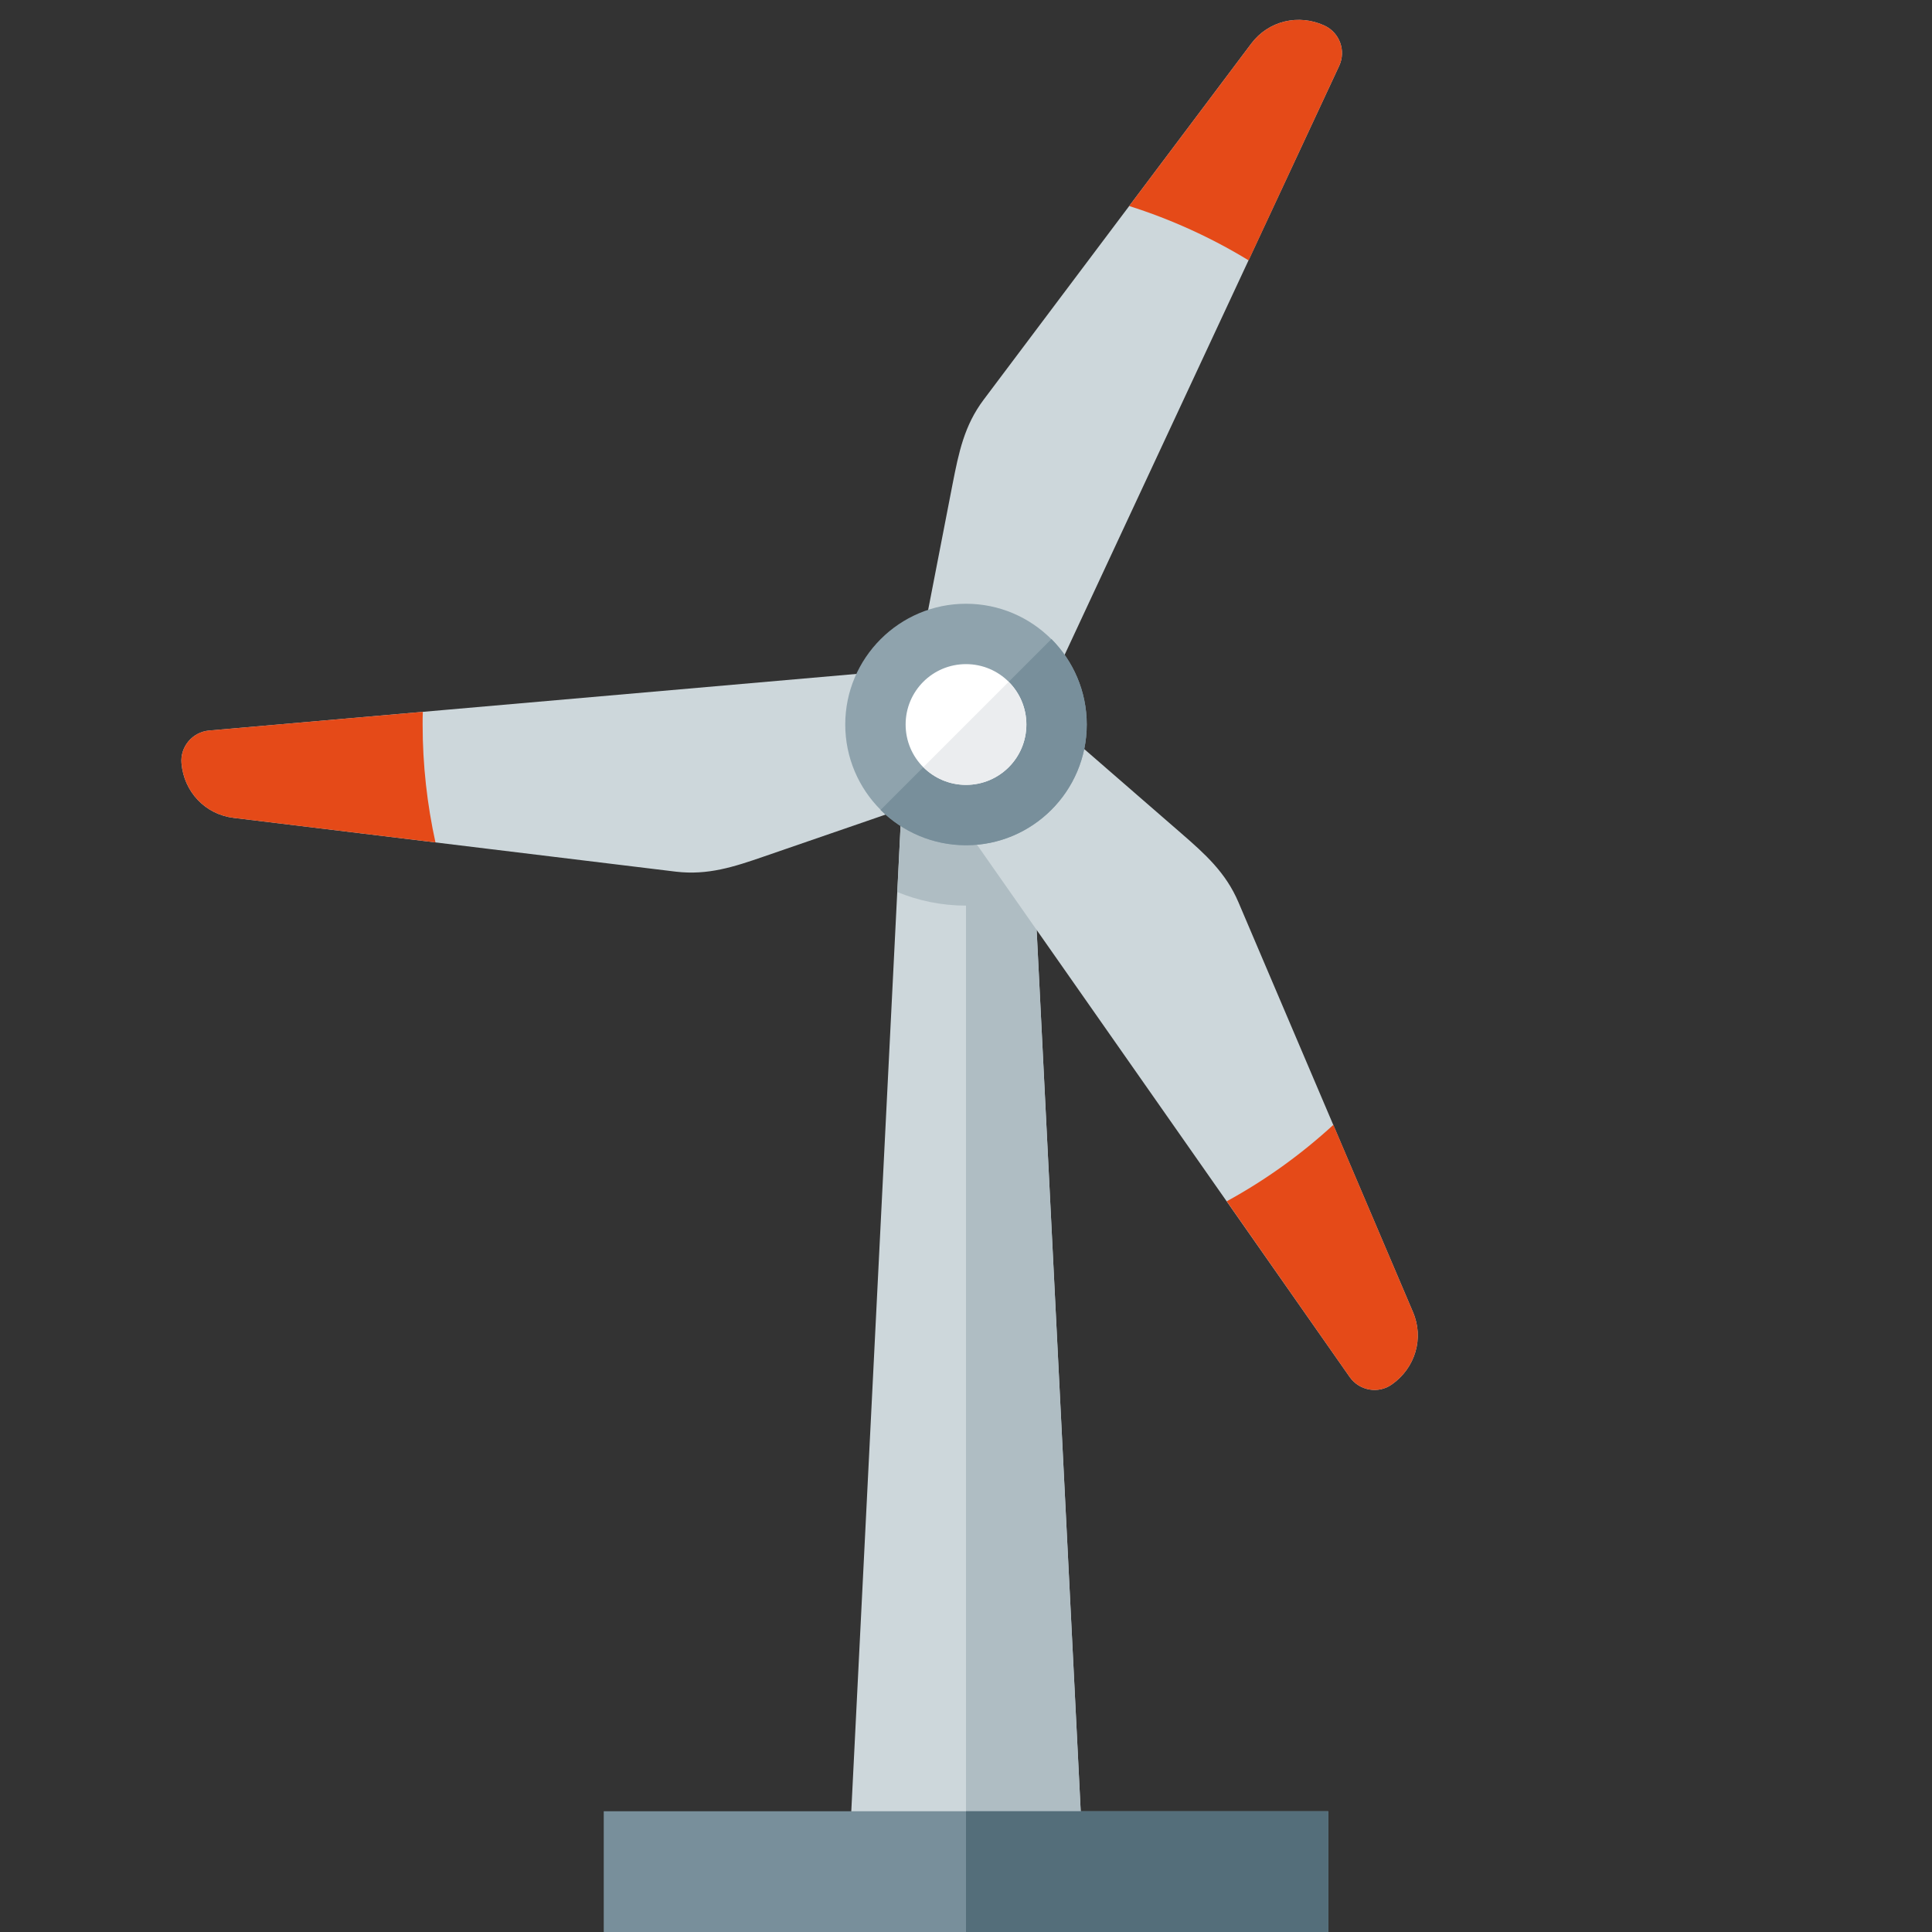
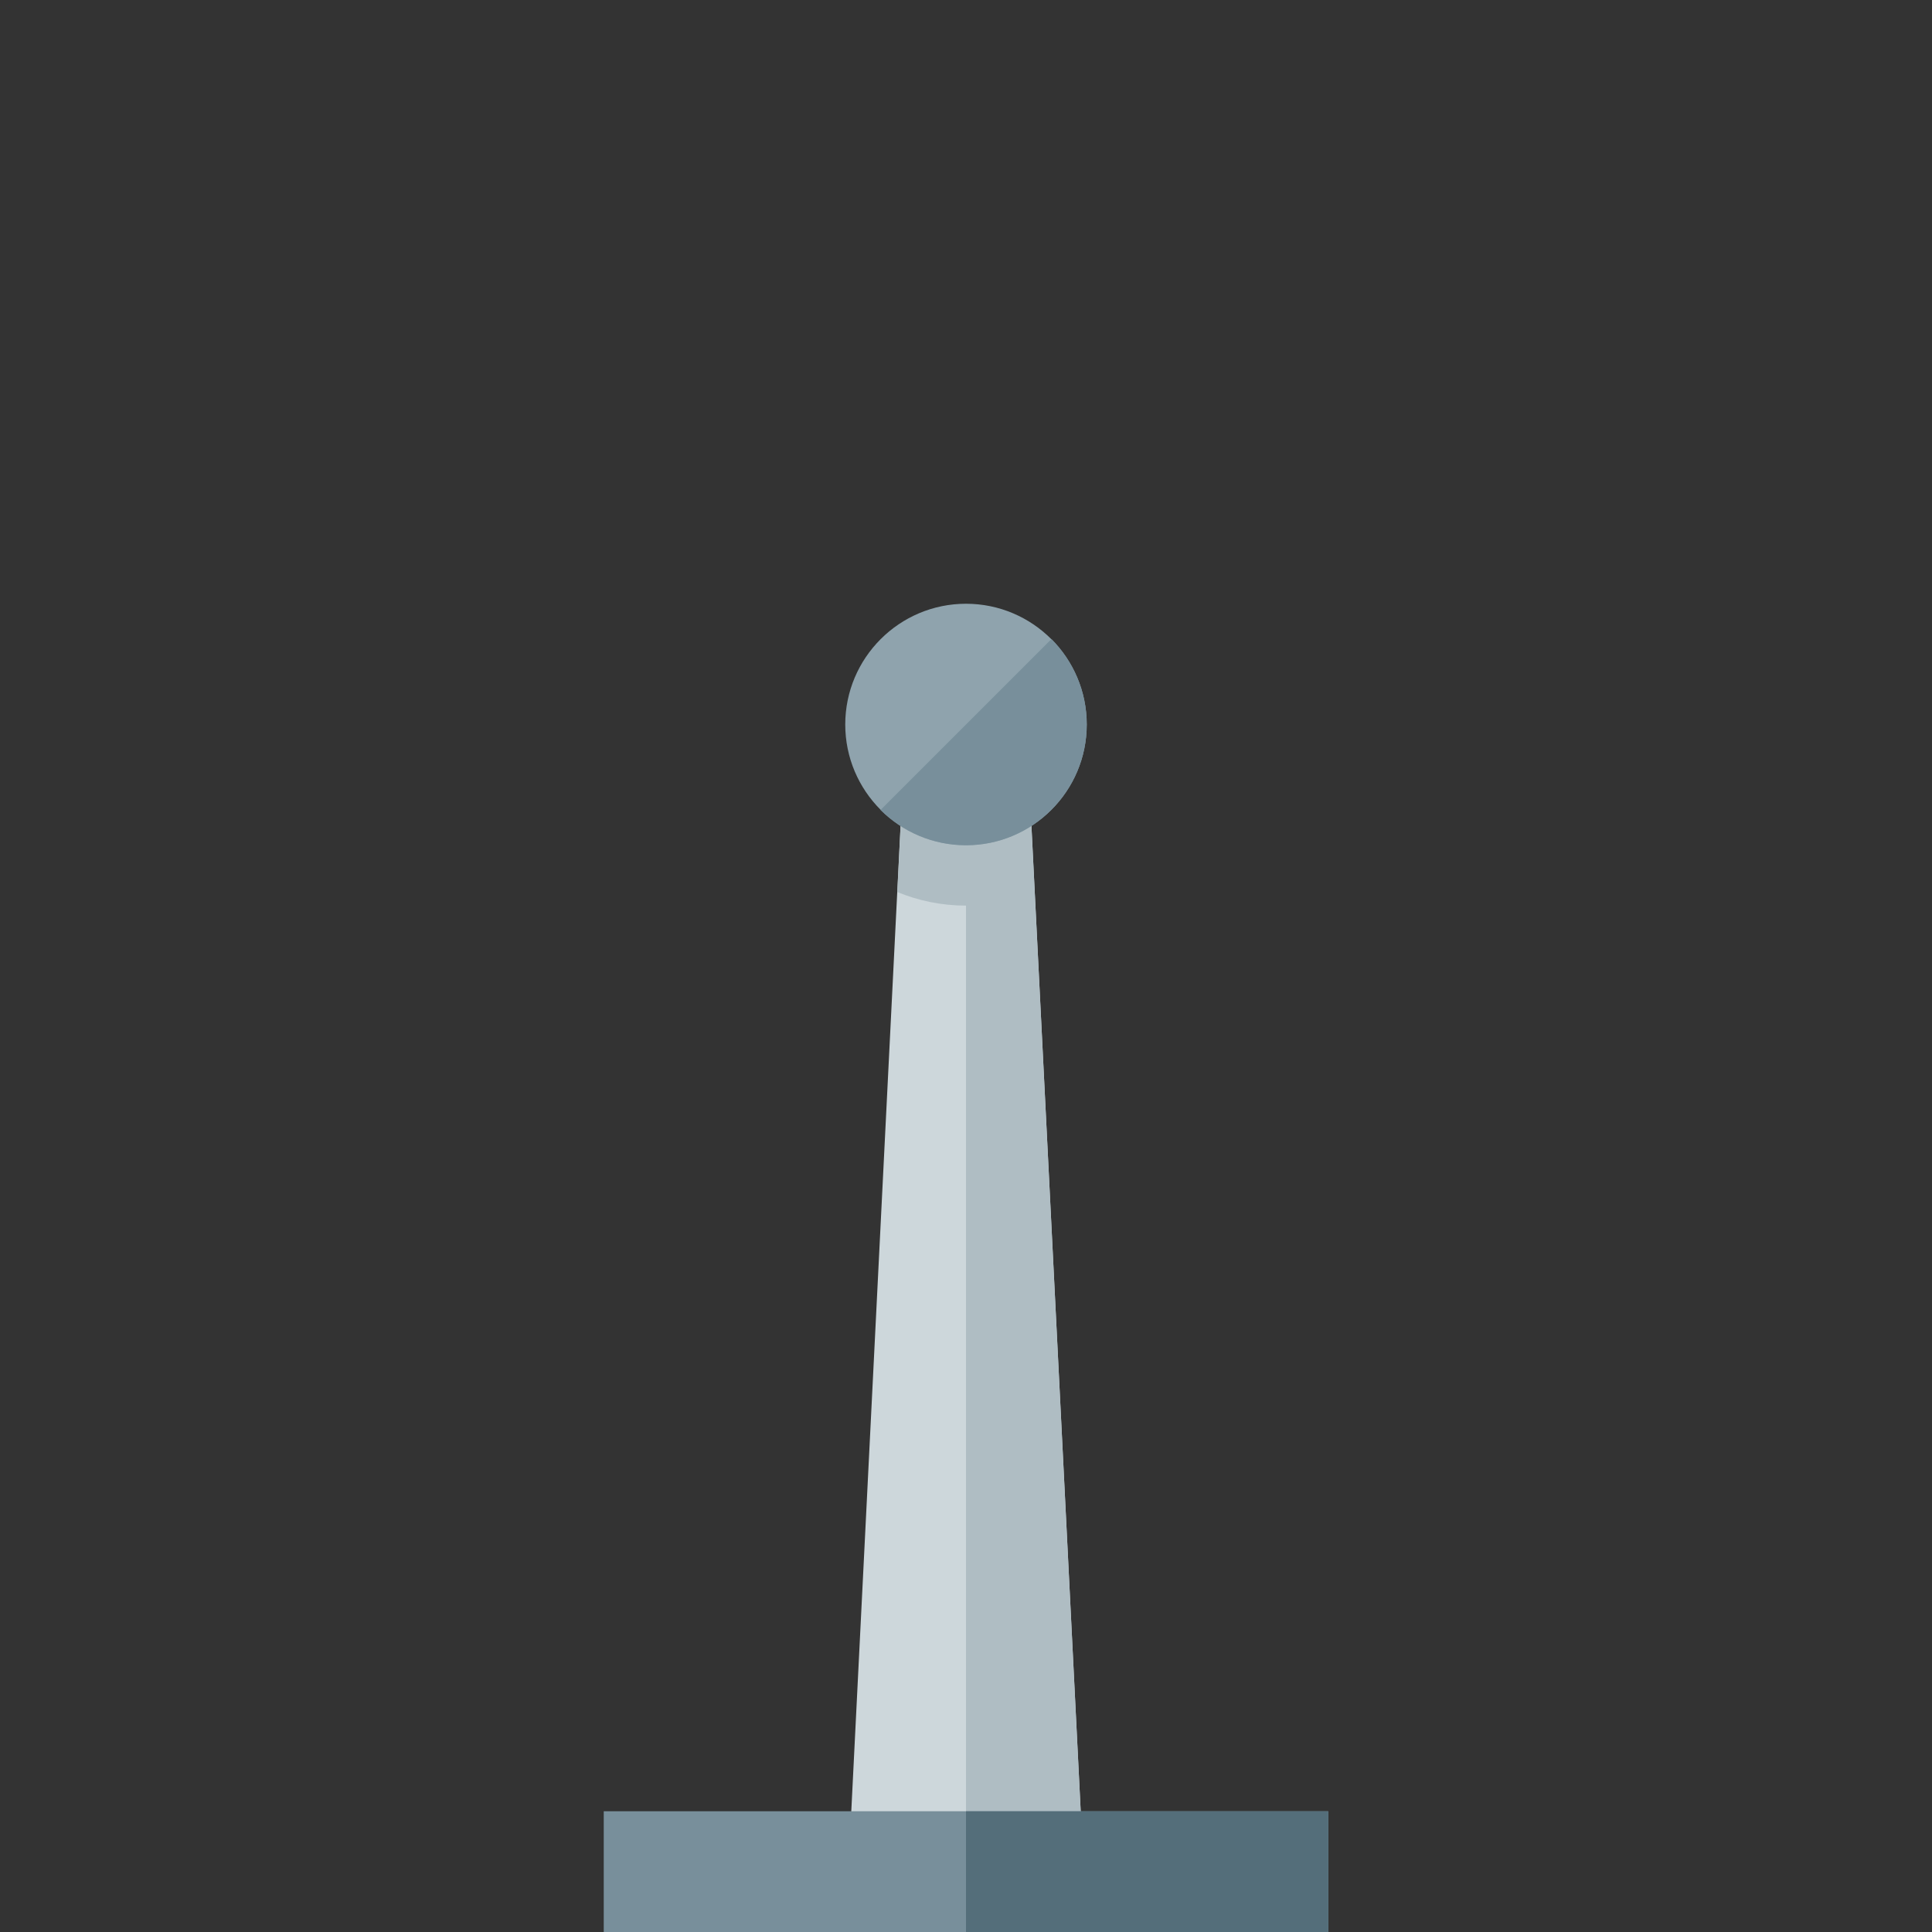
<svg xmlns="http://www.w3.org/2000/svg" version="1.1" viewBox="0 0 512 512">
  <rect x="0" y="0" width="512" height="512" fill="#333333" stroke="none" />
  <g>
    <polygon points="240,192 272,192 288,512 224,512" fill="#cdd7db" />
    <path d="M240,192l32,0l16,320l-32,0l0,-272c-6.45,0 -12.6,-1.3 -18.2,-3.6z" fill="#afbdc3" />
-     <path d="M351.05,6.8c4,1.9 5.7,6.65 3.85,10.65l-79.55,170.65l37.65,32.7c6.45,5.6 11.85,10.45 15.2,18.3l46.25,108.6c3,6.95 0.6,14.85 -5.6,19.2c-3.6,2.55 -8.6,1.65 -11.15,-1.95l-108,-154.25l-47.15,16.25c-8.1,2.8 -14.95,5.05 -23.45,4.05l-117.15,-14.25c-7.55,-0.9 -13.2,-6.9 -13.85,-14.45c-0.4,-4.4 2.9,-8.3 7.3,-8.7l187.55,-16.4l9.5,-48.95c1.65,-8.4 3.1,-15.5 8.25,-22.35l70.9,-94.35c4.55,-6.05 12.55,-7.95 19.45,-4.75z" fill="#cdd7db" />
-     <path d="M351.05,6.8c4,1.9 5.7,6.65 3.85,10.65l-24,51.55c-9.85,-6 -20.45,-10.85 -31.65,-14.4l32.35,-43.05c4.55,-6.05 12.55,-7.95 19.45,-4.75z M48.1,202.3c-0.4,-4.4 2.9,-8.3 7.3,-8.7l56.65,-4.95c-0.05,1.1 -0.05,2.25 -0.05,3.35c0,10.75 1.2,21.2 3.4,31.25l-53.45,-6.5c-7.55,-0.9 -13.2,-6.9 -13.85,-14.45z M368.85,366.9c-3.6,2.55 -8.6,1.65 -11.15,-1.95l-32.6,-46.6c10.25,-5.6 19.7,-12.4 28.25,-20.25l21.1,49.6c3,6.95 0.6,14.85 -5.6,19.2z" fill="#e54a18" />
    <path d="M256,160c17.65,0 32,14.35 32,32c0,17.65 -14.35,32 -32,32c-17.65,0 -32,-14.35 -32,-32c0,-17.65 14.35,-32 32,-32z" fill="#8fa3ad" />
    <path d="M278.65,169.35c5.75,5.8 9.35,13.8 9.35,22.65c0,17.65 -14.35,32 -32,32c-8.85,0 -16.85,-3.6 -22.65,-9.35z" fill="#788f9b" />
-     <path d="M256,176c8.85,0 16,7.15 16,16c0,8.85 -7.15,16 -16,16c-8.85,0 -16,-7.15 -16,-16c0,-8.85 7.15,-16 16,-16z" fill="#ffffff" />
-     <path d="M267.3,180.7c2.9,2.9 4.7,6.9 4.7,11.3c0,8.85 -7.15,16 -16,16c-4.4,0 -8.4,-1.8 -11.3,-4.7z" fill="#ebedef" />
    <polygon points="160,480 352,480 352,512 160,512" fill="#788f9b" />
    <polygon points="256,480 352,480 352,512 256,512" fill="#546e7a" />
  </g>
</svg>